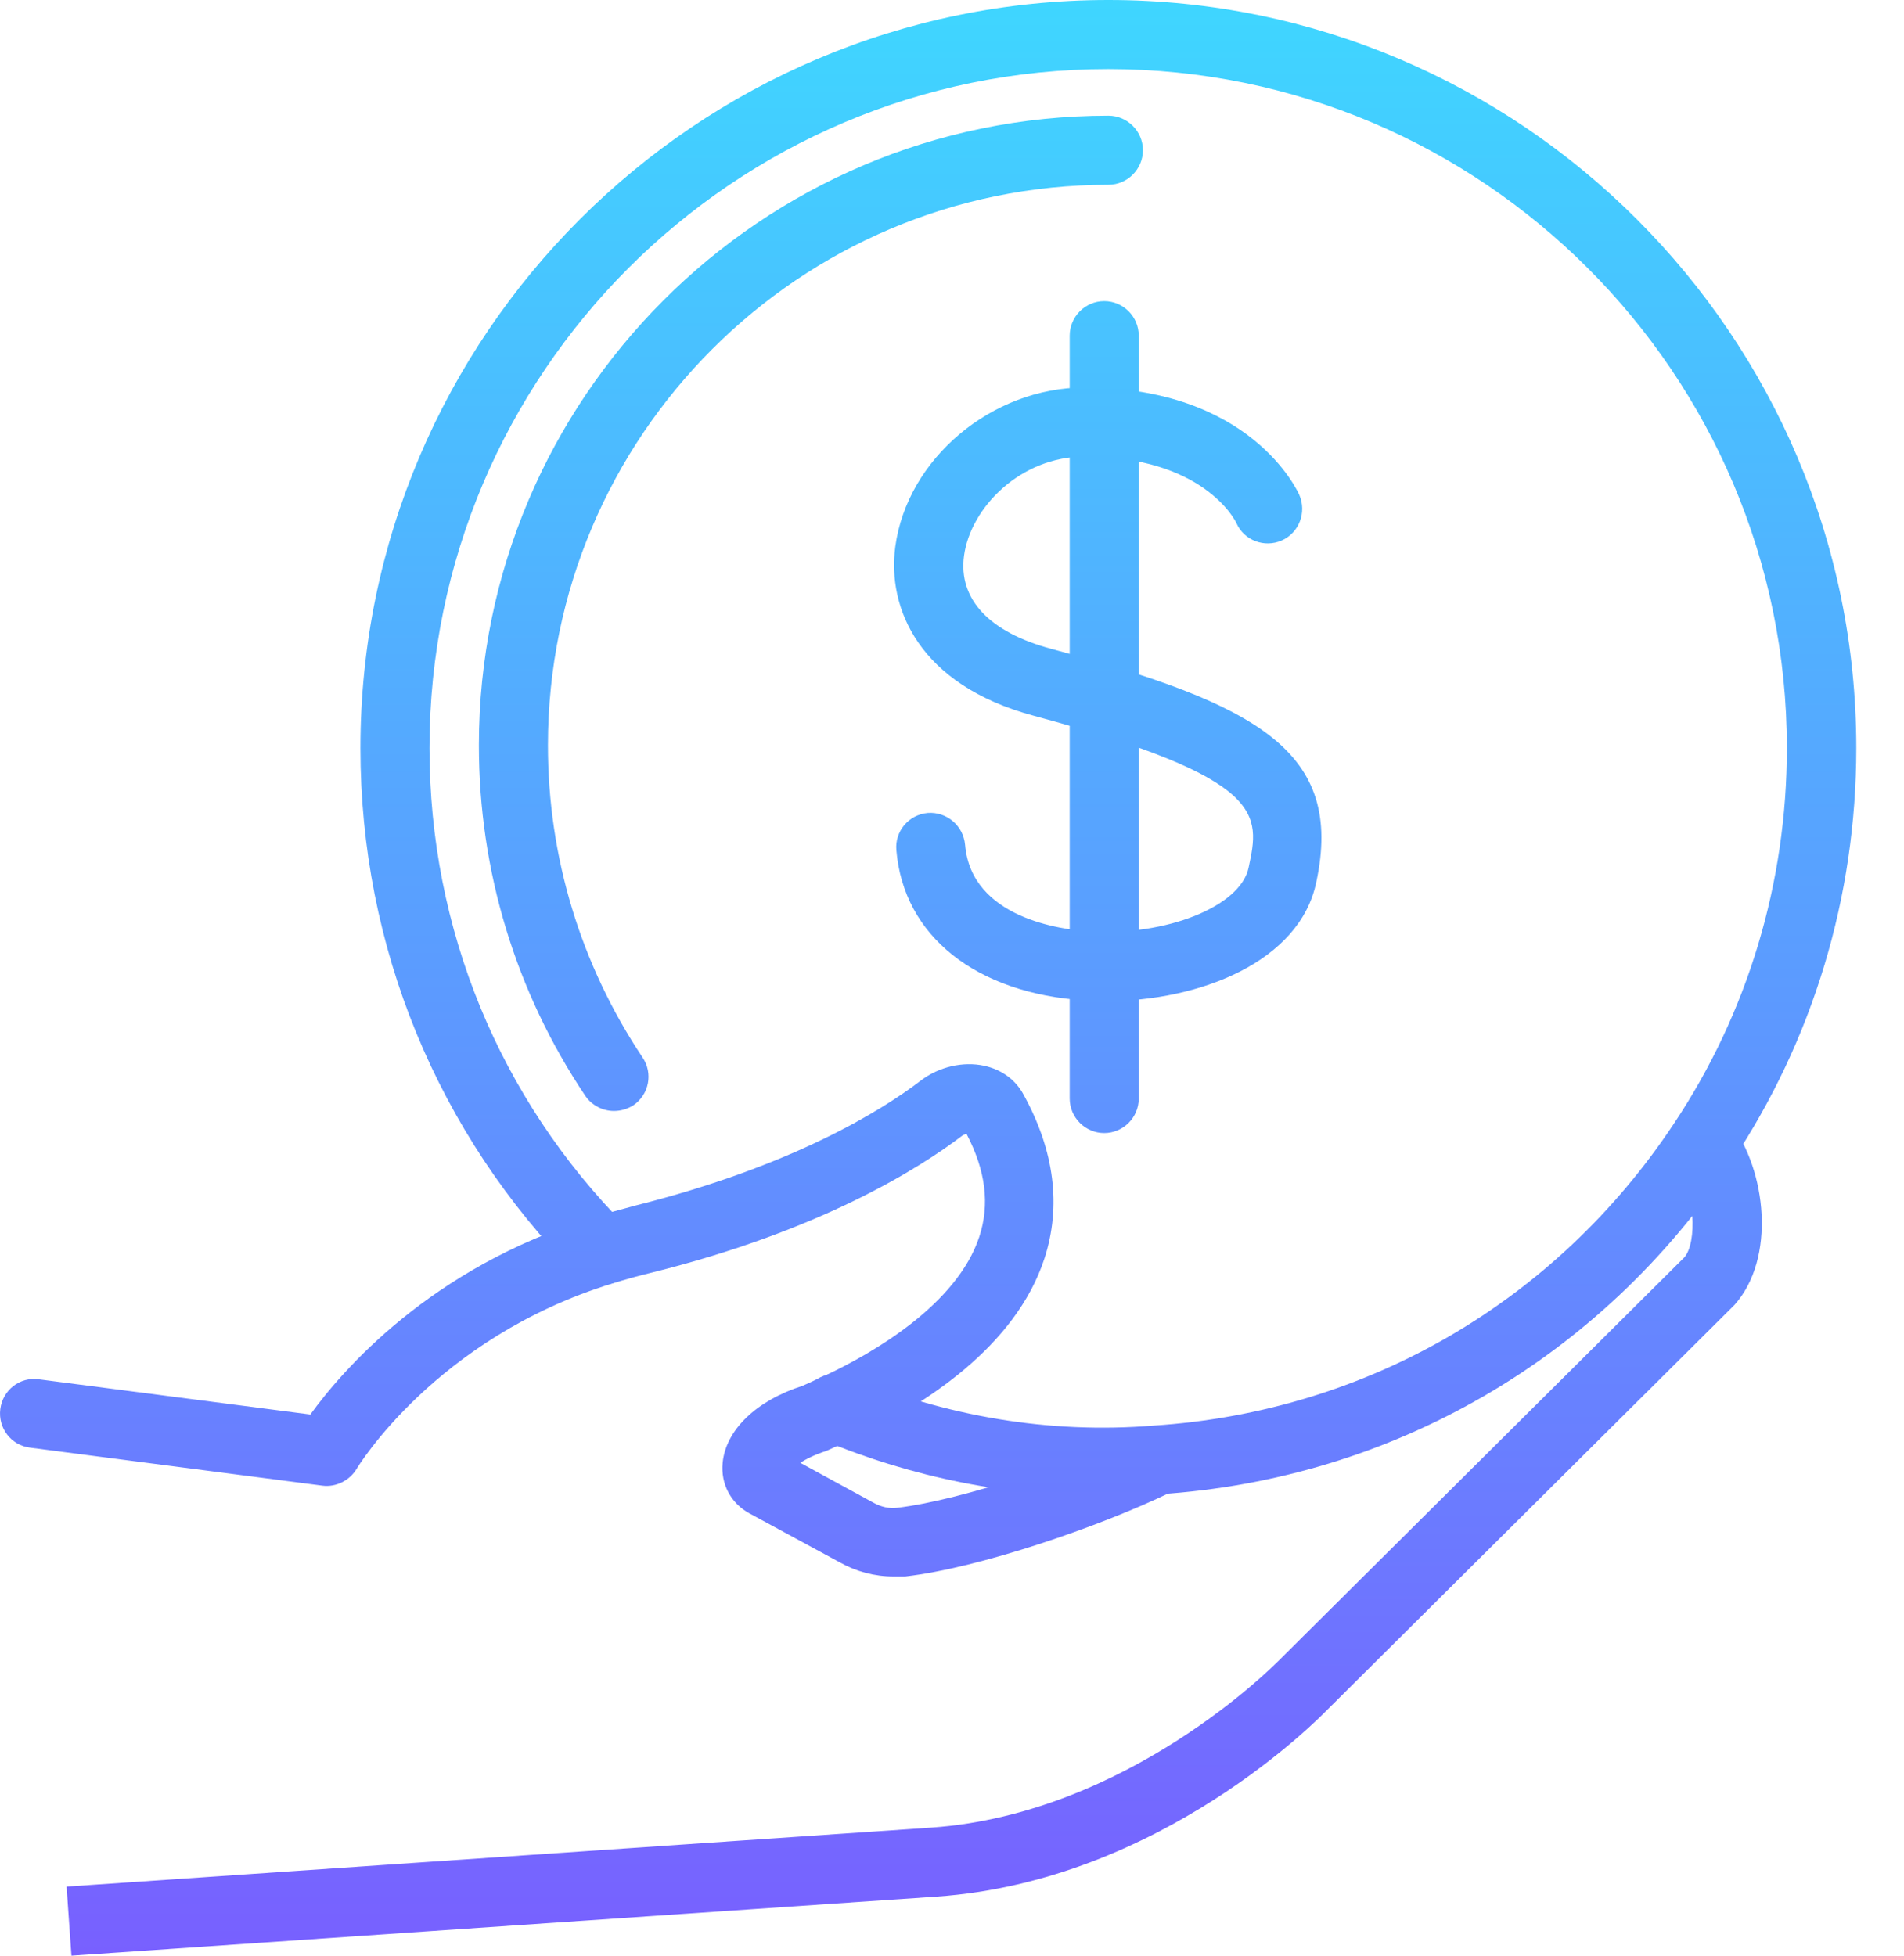
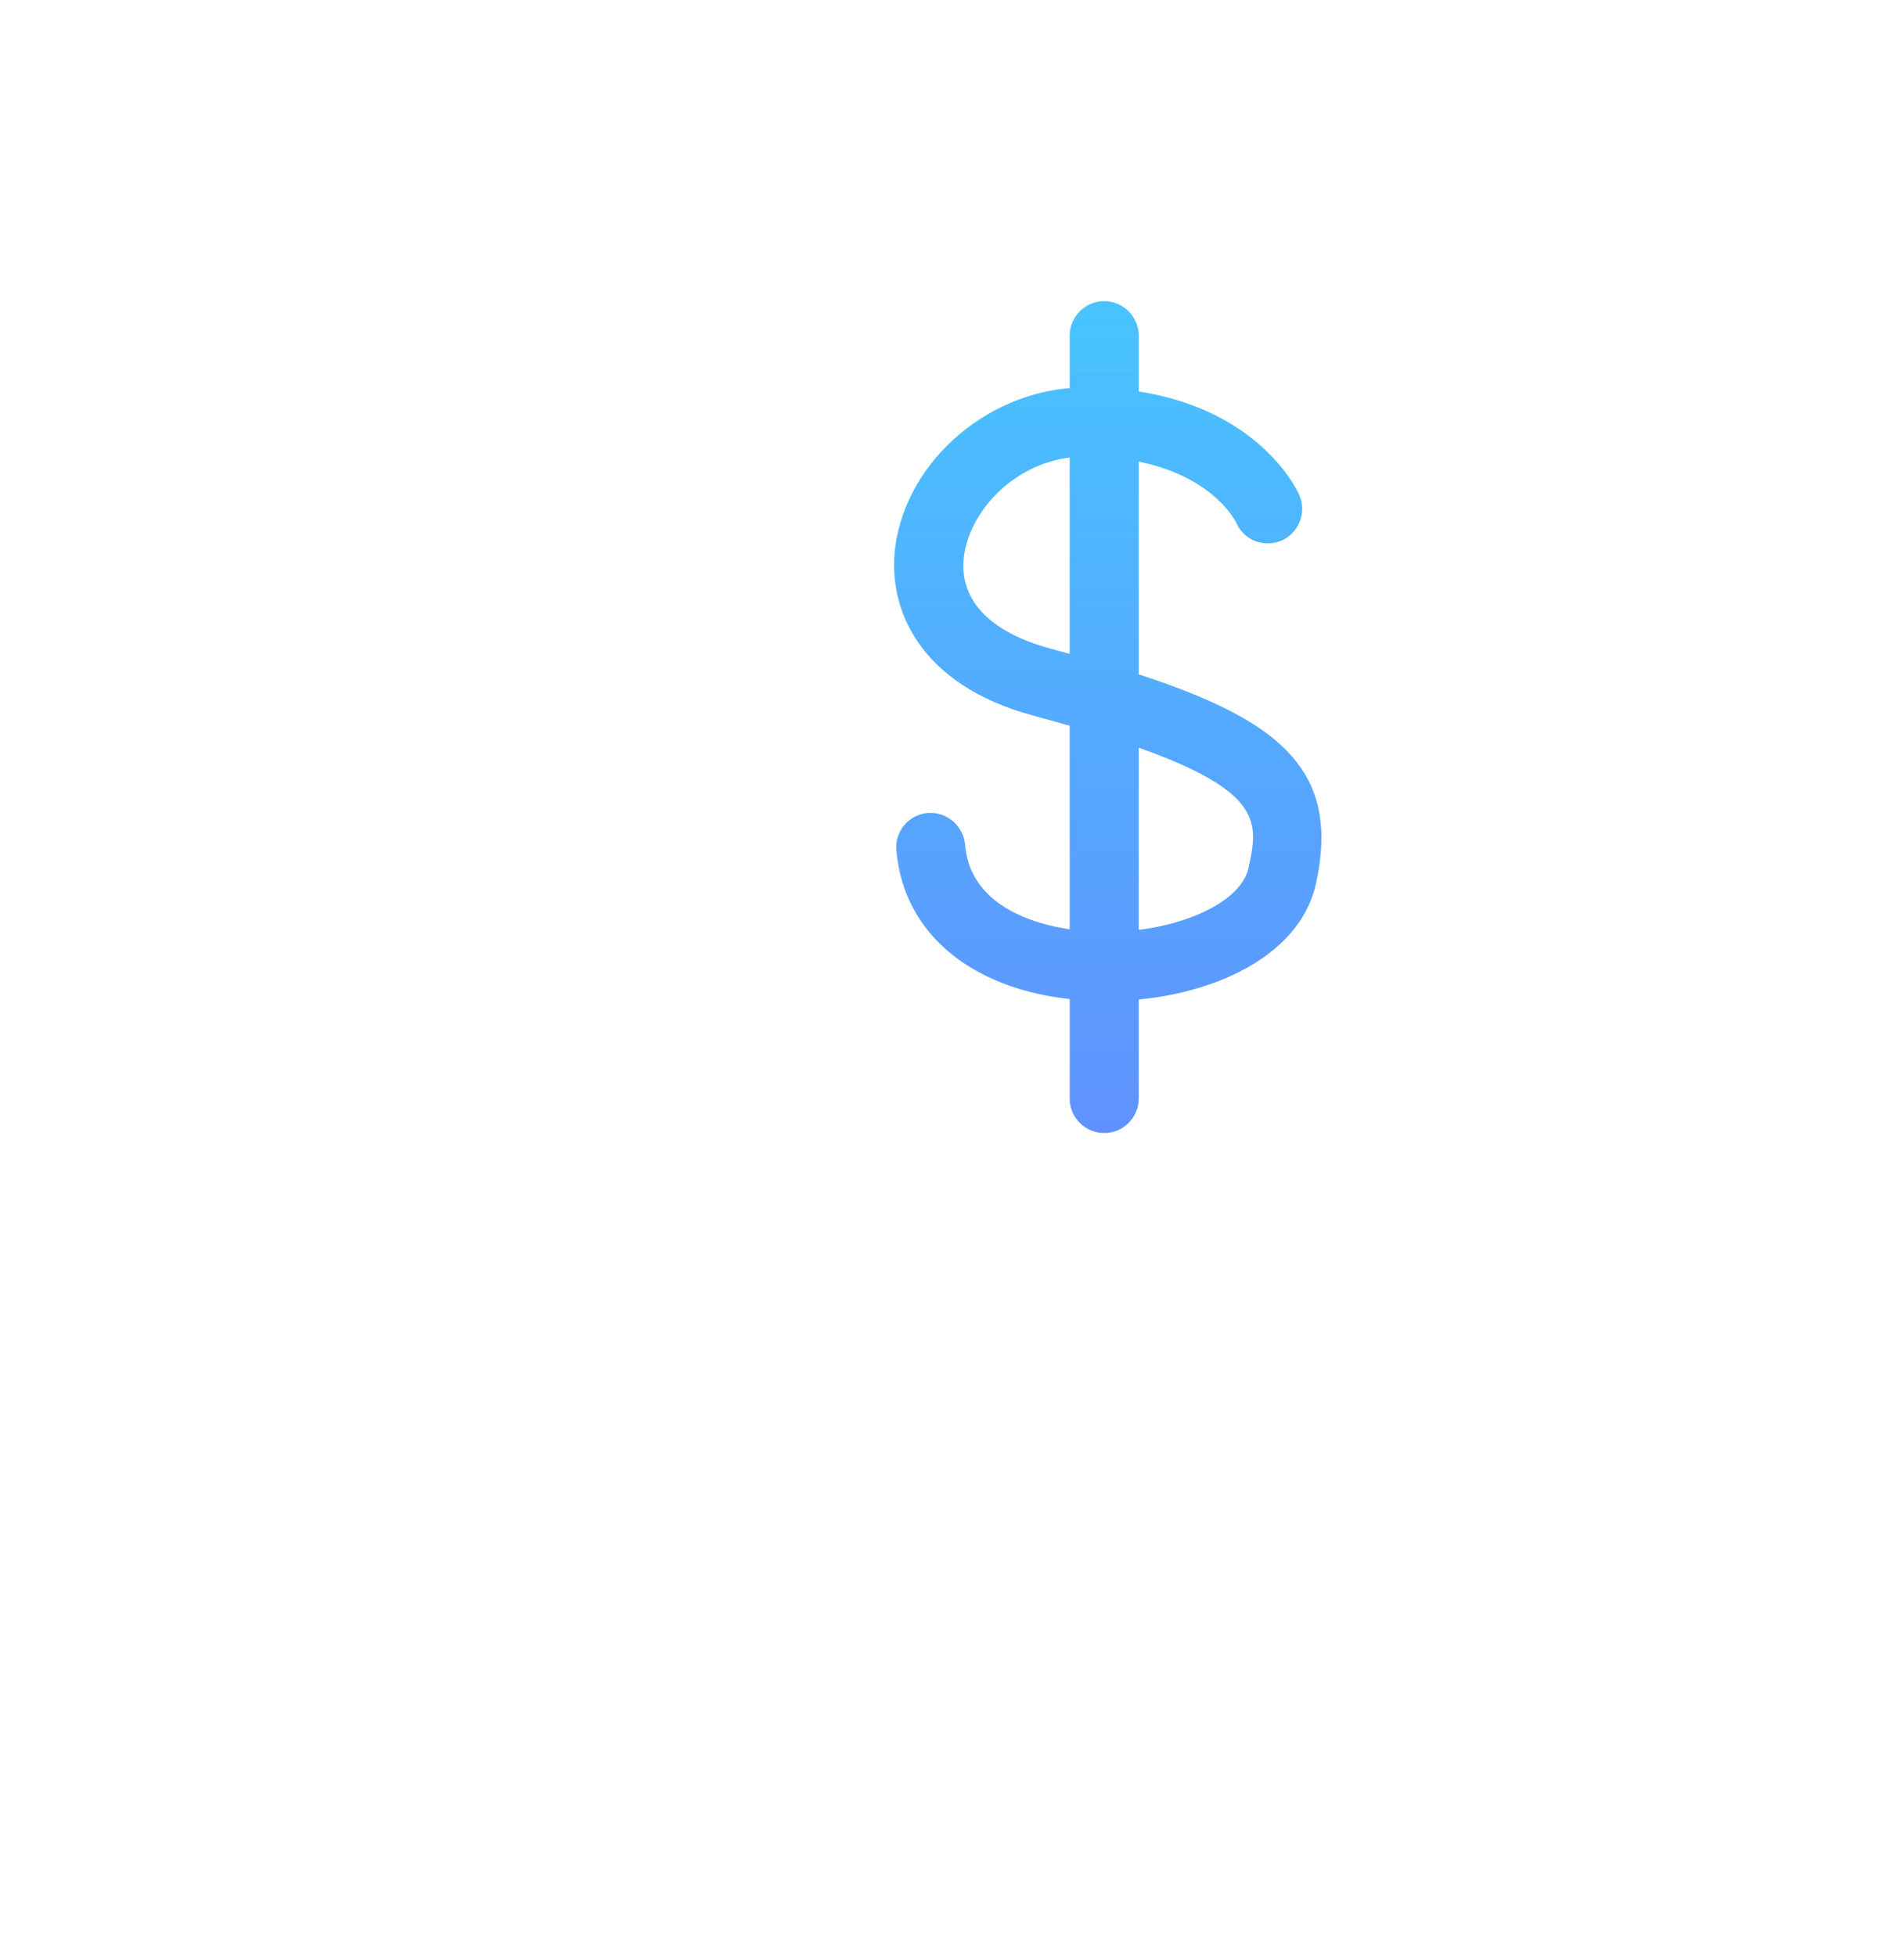
<svg xmlns="http://www.w3.org/2000/svg" width="37" height="38" viewBox="0 0 37 38" fill="none">
-   <path d="M17.358 30.632C16.996 30.632 16.64 30.538 16.318 30.357L14.56 29.404C14.204 29.21 14.003 28.834 14.043 28.424C14.104 27.787 14.694 27.217 15.593 26.928C15.674 26.895 15.815 26.828 15.969 26.754C15.989 26.747 16.003 26.74 16.023 26.733C16.982 26.284 18.593 25.345 19.029 24.036C19.237 23.405 19.157 22.748 18.781 22.03C18.761 22.036 18.734 22.05 18.714 22.056C17.868 22.701 15.956 23.909 12.668 24.727C12.413 24.788 12.151 24.861 11.889 24.942C8.46 26.002 6.944 28.518 6.931 28.539C6.796 28.767 6.528 28.901 6.266 28.867L0.583 28.129C0.214 28.082 -0.041 27.747 0.006 27.378C0.053 27.009 0.388 26.747 0.757 26.801L6.031 27.485C6.642 26.64 8.36 24.633 11.493 23.667C11.775 23.58 12.064 23.499 12.346 23.425C15.399 22.66 17.143 21.573 17.902 20.99C18.251 20.728 18.714 20.62 19.123 20.708C19.465 20.782 19.74 20.983 19.895 21.278C20.492 22.365 20.626 23.439 20.297 24.452C19.734 26.177 17.942 27.317 16.54 27.975C16.519 27.982 16.499 27.995 16.479 28.002C16.331 28.069 16.197 28.129 16.063 28.19C15.822 28.27 15.661 28.351 15.553 28.424L16.969 29.196C17.123 29.283 17.284 29.317 17.439 29.297C18.727 29.142 20.935 28.384 22.19 27.774C22.284 27.727 22.384 27.706 22.485 27.706C22.854 27.706 23.156 28.009 23.156 28.378C23.156 28.666 22.975 28.908 22.726 29.008C21.371 29.659 19.049 30.464 17.593 30.632C17.519 30.632 17.439 30.632 17.358 30.632Z" fill="url(#paint0_linear_209_414)" />
-   <path d="M1.388 38L1.294 36.658C1.294 36.658 13.949 35.792 18.103 35.511C21.935 35.242 24.786 32.323 24.82 32.296L32.731 24.432C32.98 24.15 32.953 23.144 32.557 22.627C32.335 22.332 32.389 21.909 32.684 21.687C32.98 21.459 33.396 21.52 33.624 21.815C34.328 22.741 34.516 24.452 33.704 25.358L25.779 33.236C25.659 33.356 22.565 36.551 18.197 36.853C14.043 37.134 1.388 38 1.388 38Z" fill="url(#paint1_linear_209_414)" />
-   <path d="M21.539 29.082C19.606 29.082 17.741 28.713 15.989 27.982C15.647 27.841 15.486 27.445 15.627 27.103C15.768 26.76 16.164 26.599 16.506 26.74C18.358 27.512 20.371 27.868 22.424 27.7C26.551 27.431 30.228 25.297 32.523 21.842C33.966 19.681 34.724 17.151 34.724 14.534C34.724 7.26 28.806 1.342 21.532 1.342C14.258 1.342 8.346 7.26 8.346 14.534C8.346 18.044 9.702 21.345 12.165 23.828C12.426 24.09 12.426 24.519 12.158 24.774C11.896 25.036 11.473 25.036 11.212 24.767C8.501 22.03 7.004 18.399 7.004 14.534C7.004 6.522 13.527 0 21.539 0C29.551 0 36.073 6.522 36.073 14.534C36.073 17.42 35.234 20.204 33.644 22.587C31.114 26.391 27.061 28.74 22.525 29.035C22.21 29.062 21.874 29.082 21.539 29.082Z" fill="url(#paint2_linear_209_414)" />
  <path d="M21.492 19.453C21.358 19.453 21.223 19.446 21.089 19.439C18.962 19.305 17.559 18.185 17.419 16.521C17.385 16.151 17.66 15.829 18.029 15.796C18.398 15.769 18.72 16.044 18.754 16.413C18.875 17.843 20.633 18.064 21.17 18.098C22.659 18.191 24.102 17.614 24.263 16.863C24.485 15.823 24.632 15.132 20.076 13.904C17.861 13.306 17.237 11.817 17.398 10.622C17.627 8.918 19.271 7.529 21.076 7.529C24.297 7.529 25.209 9.529 25.249 9.616C25.397 9.958 25.243 10.354 24.907 10.502C24.572 10.649 24.176 10.502 24.028 10.166C23.995 10.092 23.364 8.871 21.082 8.871C19.828 8.871 18.861 9.864 18.734 10.797C18.62 11.642 19.224 12.286 20.431 12.608C24.431 13.682 26.128 14.595 25.578 17.145C25.256 18.688 23.31 19.453 21.492 19.453Z" fill="url(#paint3_linear_209_414)" />
  <path d="M21.458 22.016C21.089 22.016 20.787 21.714 20.787 21.345V6.522C20.787 6.153 21.089 5.851 21.458 5.851C21.827 5.851 22.129 6.153 22.129 6.522V21.345C22.129 21.714 21.827 22.016 21.458 22.016Z" fill="url(#paint4_linear_209_414)" />
-   <path d="M11.93 21.587C11.715 21.587 11.5 21.479 11.373 21.291C10.024 19.279 9.306 16.923 9.306 14.481C9.306 7.737 14.795 2.248 21.539 2.248C21.908 2.248 22.21 2.55 22.21 2.919C22.21 3.288 21.908 3.59 21.539 3.59C15.533 3.59 10.648 8.475 10.648 14.481C10.648 16.655 11.286 18.748 12.487 20.547C12.695 20.855 12.614 21.271 12.305 21.479C12.185 21.553 12.057 21.587 11.93 21.587Z" fill="url(#paint5_linear_209_414)" />
  <defs>
    <linearGradient id="paint0_linear_209_414" x1="18.037" y1="0" x2="18.037" y2="38" gradientUnits="userSpaceOnUse">
      <stop stop-color="#3FD6FF" />
      <stop offset="1" stop-color="#7860FF" />
    </linearGradient>
    <linearGradient id="paint1_linear_209_414" x1="18.037" y1="0" x2="18.037" y2="38" gradientUnits="userSpaceOnUse">
      <stop stop-color="#3FD6FF" />
      <stop offset="1" stop-color="#7860FF" />
    </linearGradient>
    <linearGradient id="paint2_linear_209_414" x1="18.037" y1="0" x2="18.037" y2="38" gradientUnits="userSpaceOnUse">
      <stop stop-color="#3FD6FF" />
      <stop offset="1" stop-color="#7860FF" />
    </linearGradient>
    <linearGradient id="paint3_linear_209_414" x1="18.037" y1="0" x2="18.037" y2="38" gradientUnits="userSpaceOnUse">
      <stop stop-color="#3FD6FF" />
      <stop offset="1" stop-color="#7860FF" />
    </linearGradient>
    <linearGradient id="paint4_linear_209_414" x1="18.037" y1="0" x2="18.037" y2="38" gradientUnits="userSpaceOnUse">
      <stop stop-color="#3FD6FF" />
      <stop offset="1" stop-color="#7860FF" />
    </linearGradient>
    <linearGradient id="paint5_linear_209_414" x1="18.037" y1="0" x2="18.037" y2="38" gradientUnits="userSpaceOnUse">
      <stop stop-color="#3FD6FF" />
      <stop offset="1" stop-color="#7860FF" />
    </linearGradient>
  </defs>
</svg>